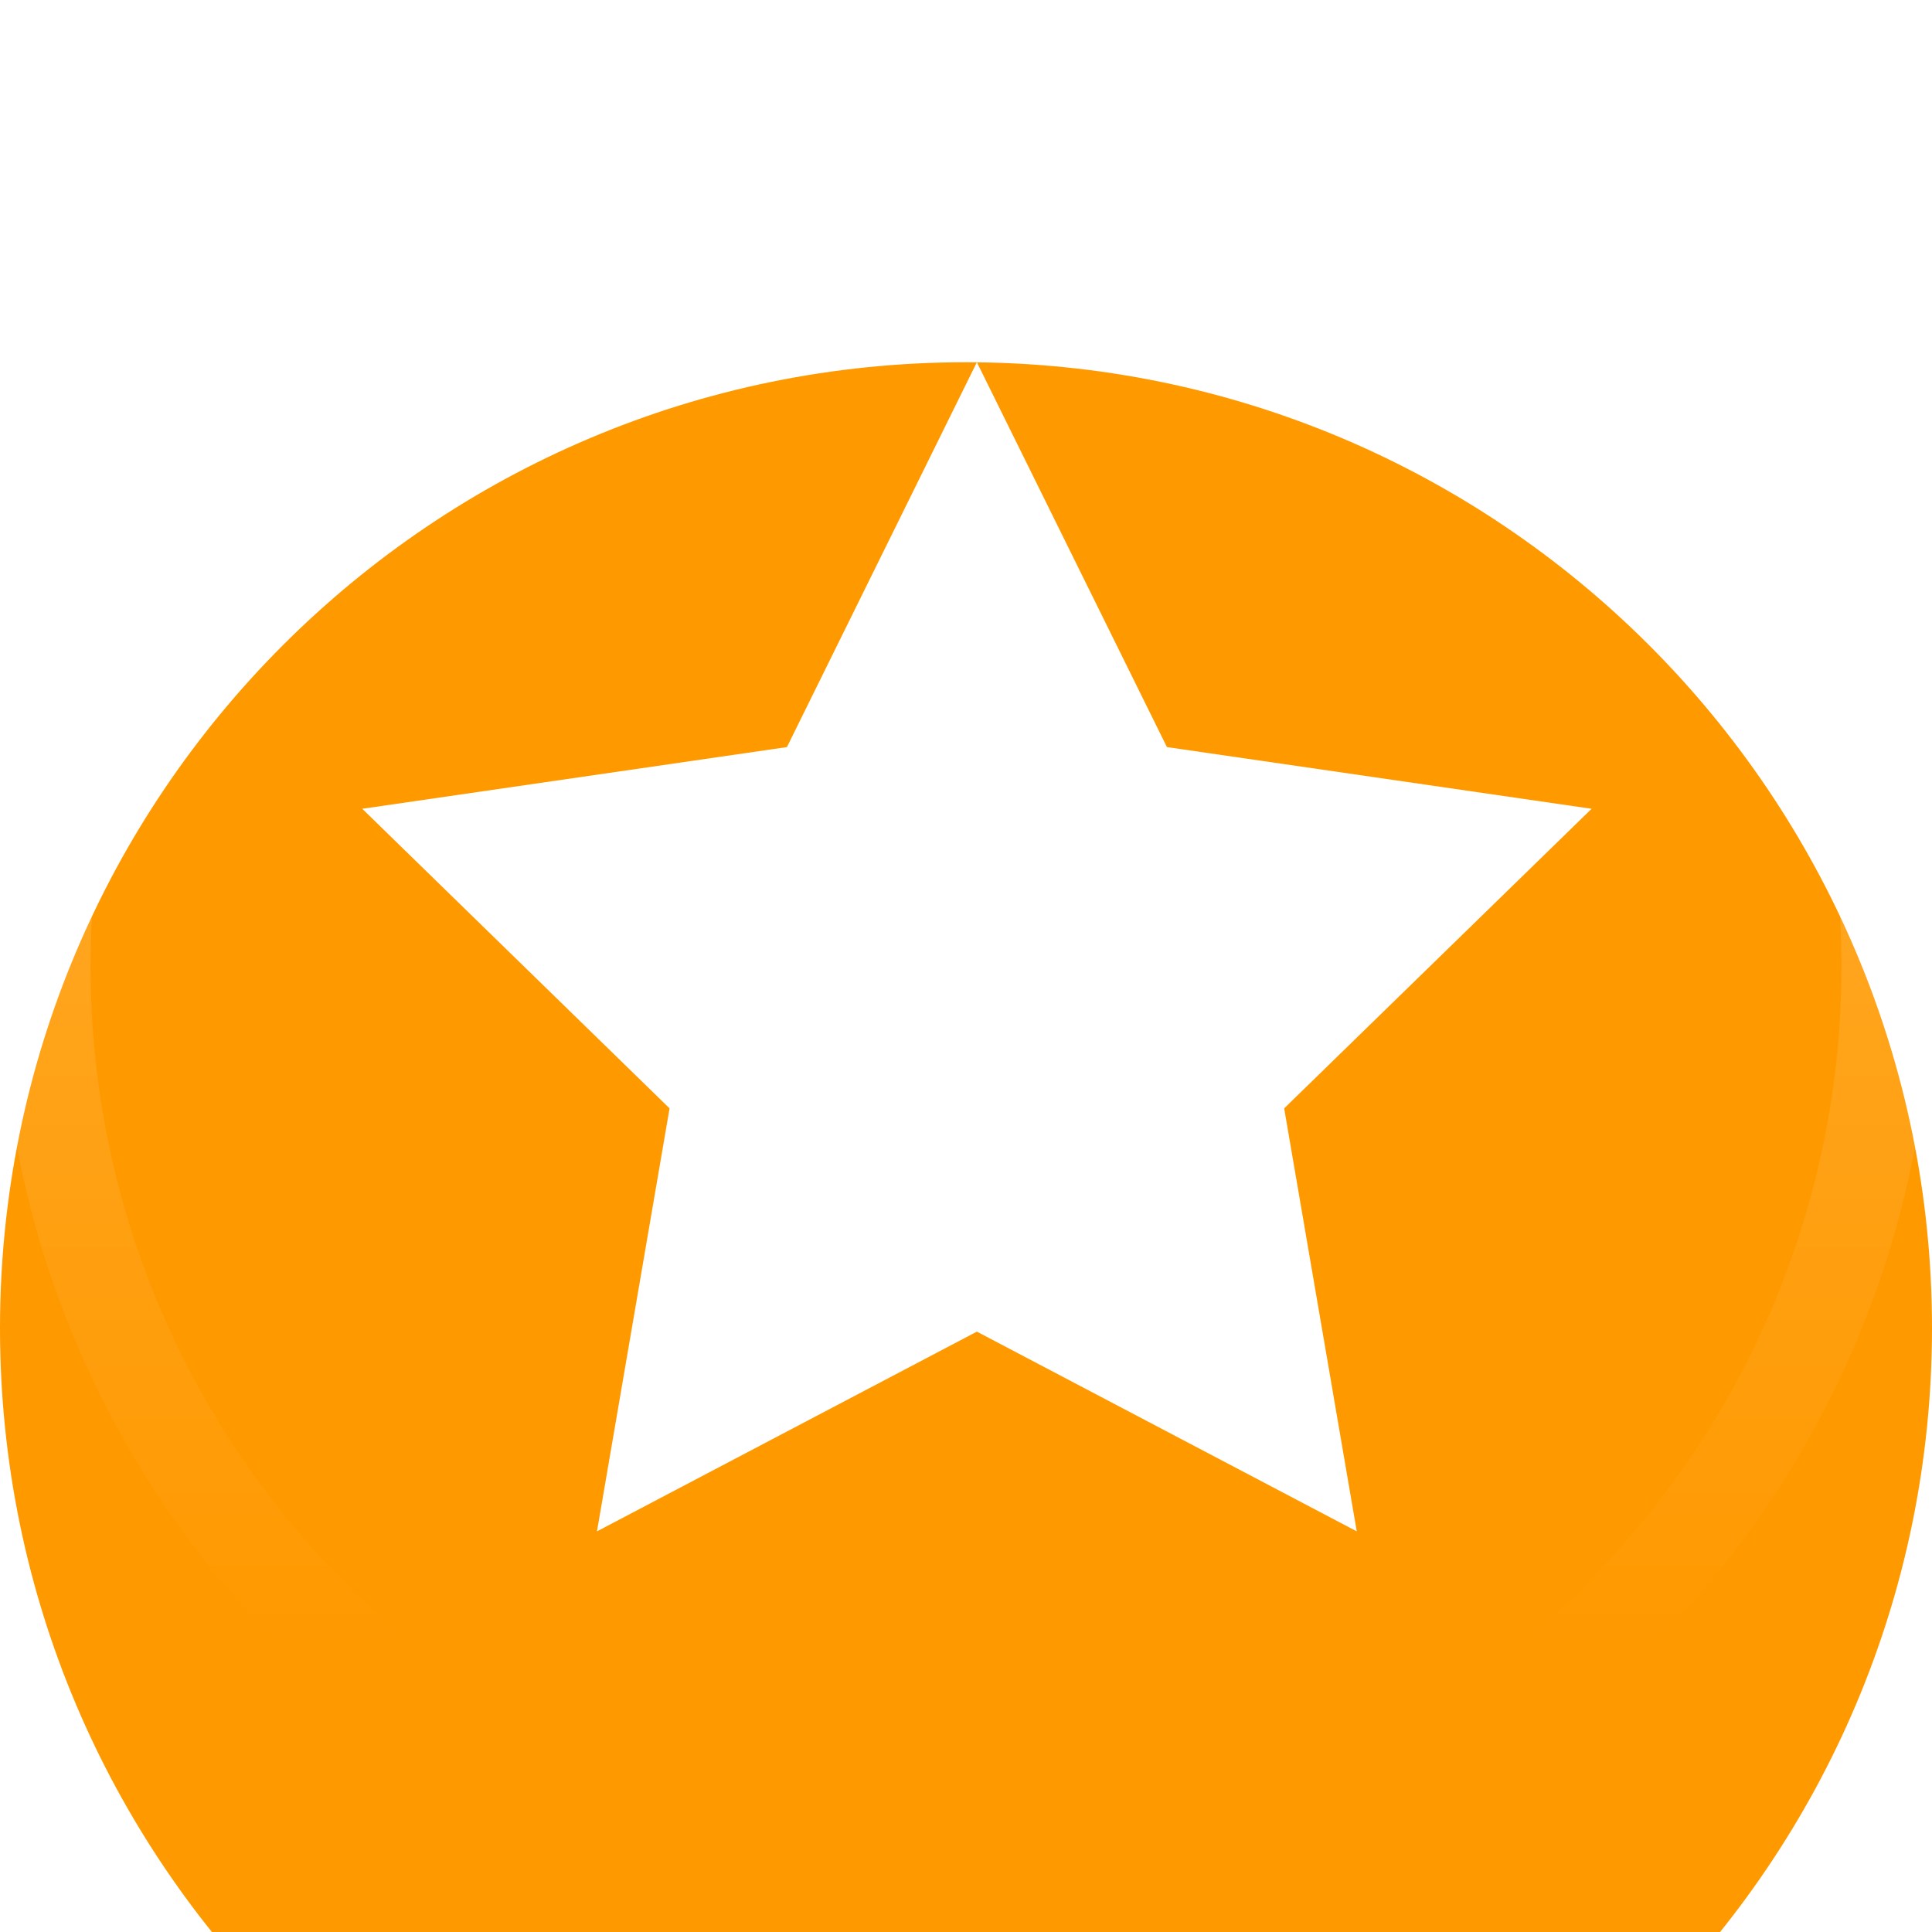
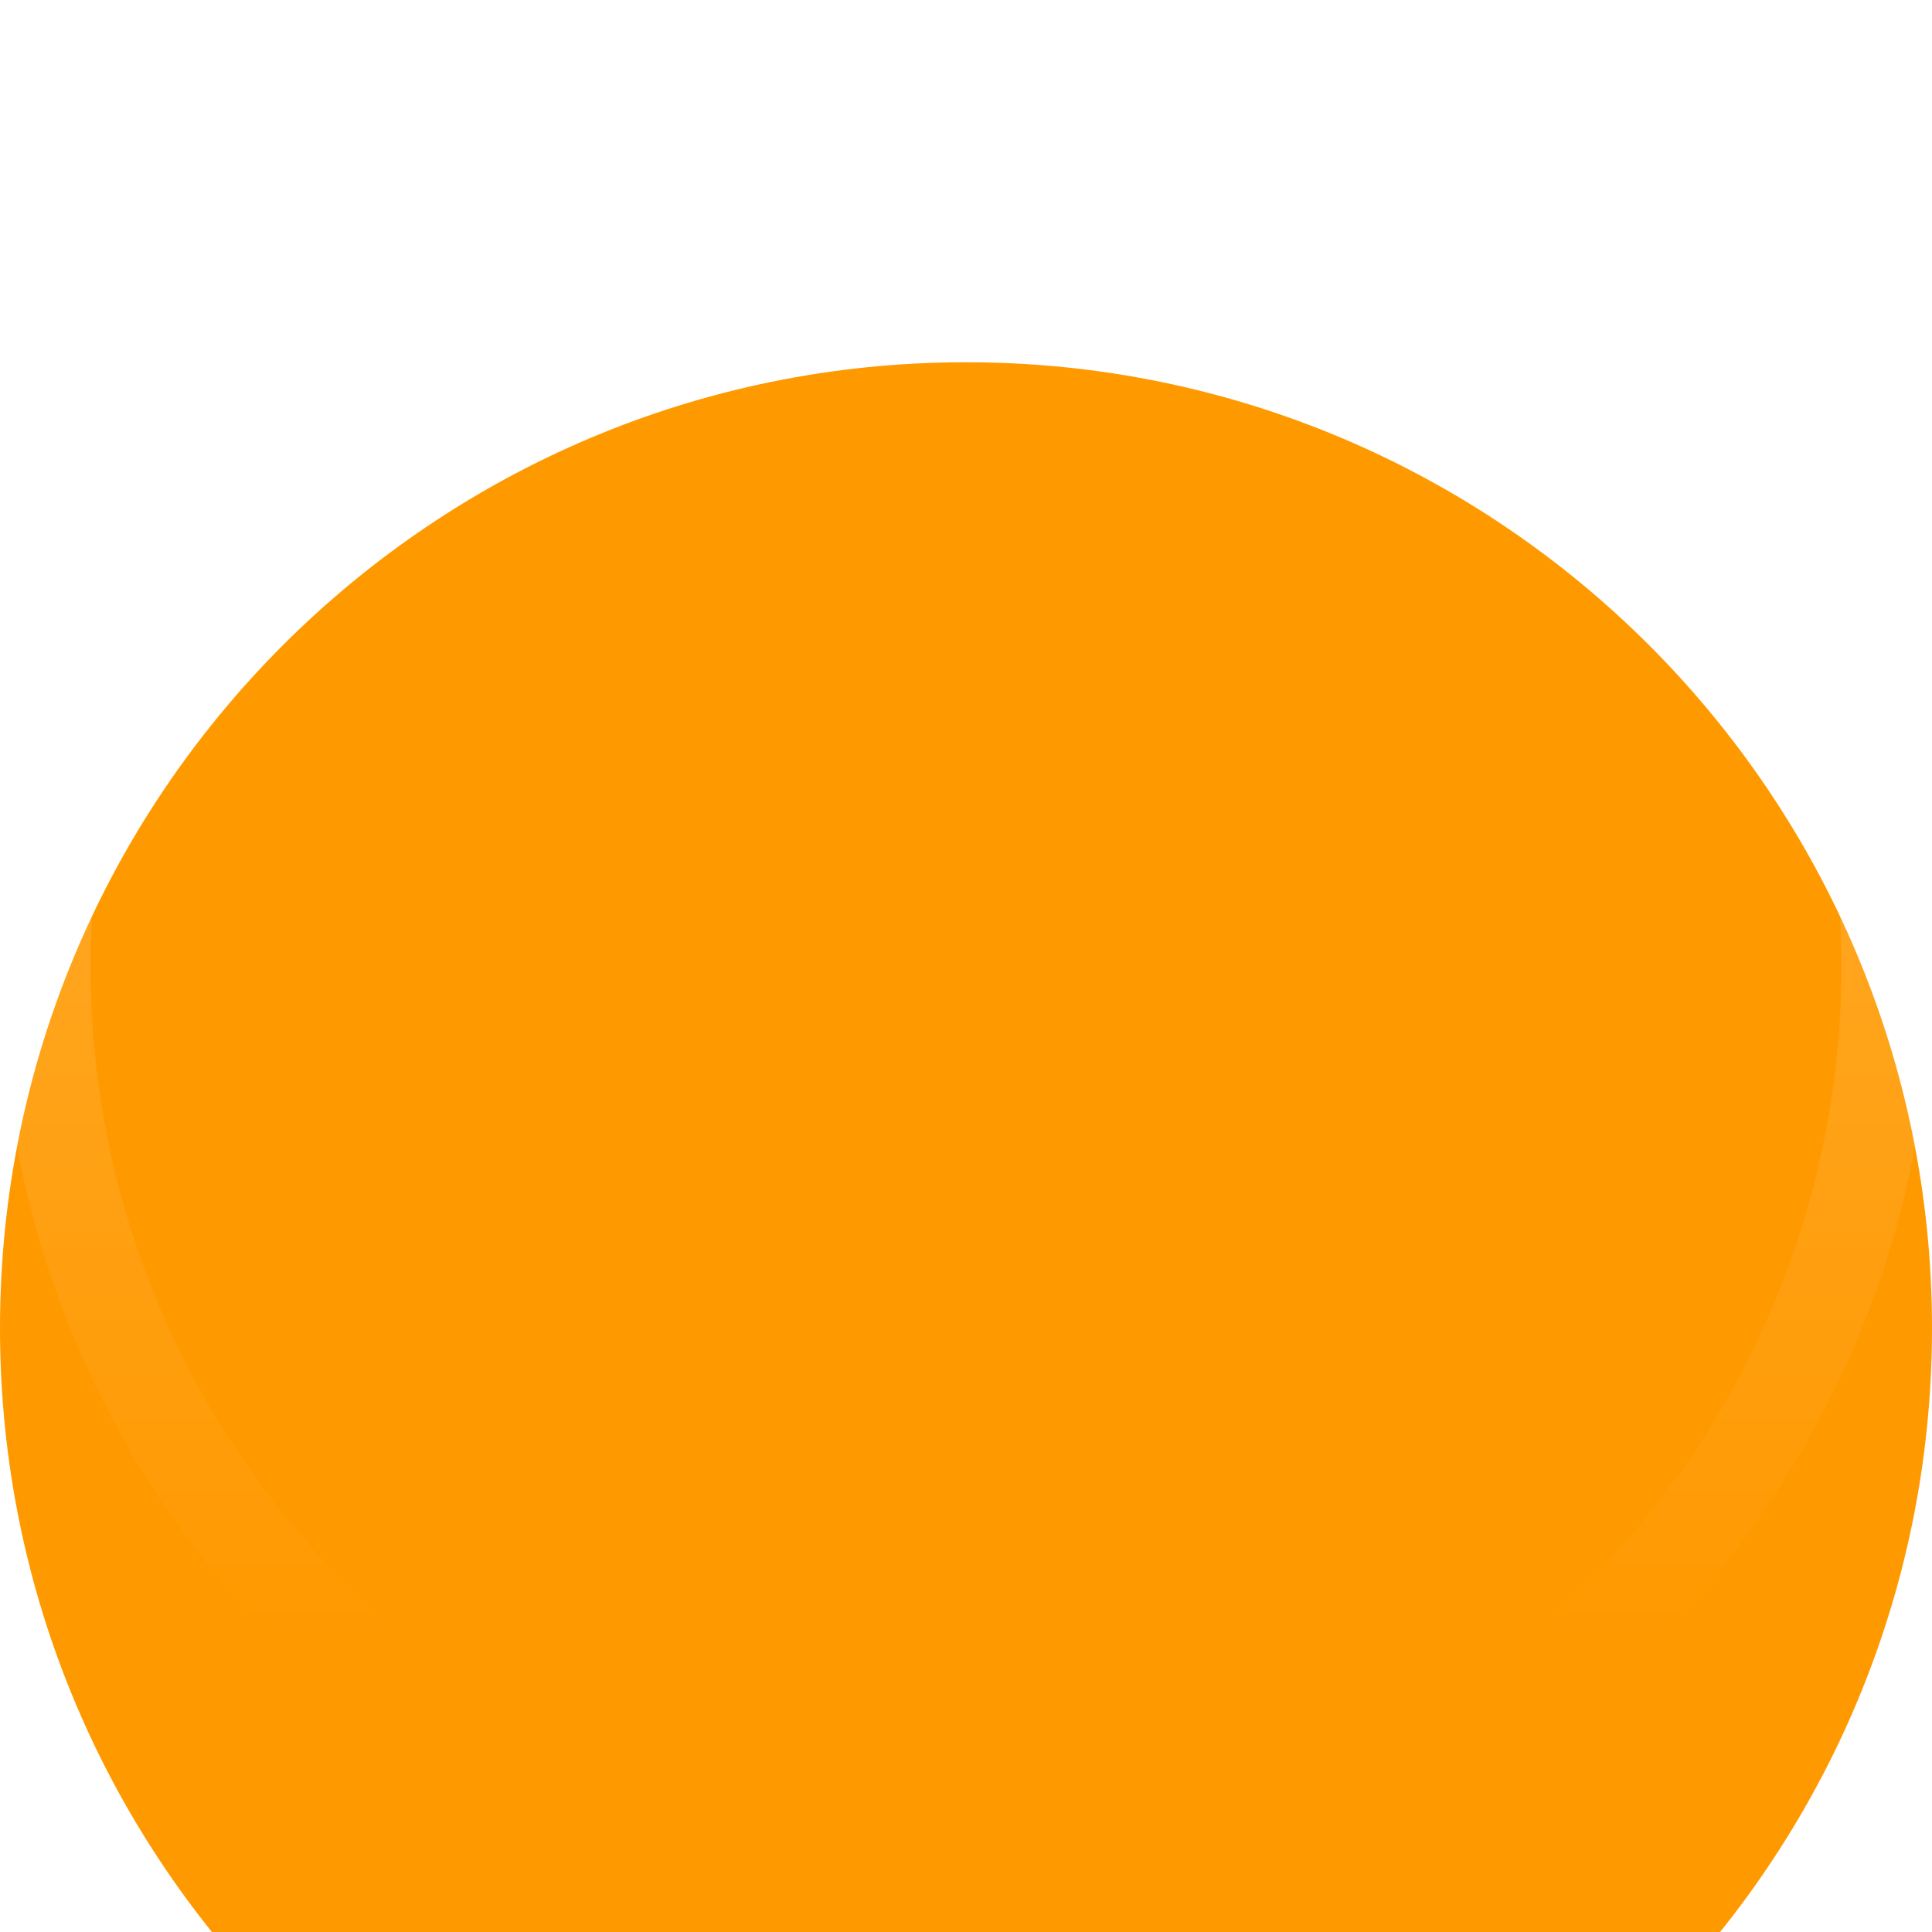
<svg xmlns="http://www.w3.org/2000/svg" width="16" height="16" viewBox="0 0 16 16" fill="none">
  <g filter="url(#filter0_i_524_111)">
    <path d="M0 8C0 3.581 3.582 0 8 0C12.418 0 16 3.581 16 8C16 12.418 12.418 16 8 16C3.582 16 0 12.418 0 8Z" fill="#FF9900" />
  </g>
  <path d="M0.375 8C0.375 3.789 3.789 0.375 8 0.375C12.211 0.375 15.625 3.789 15.625 8C15.625 12.211 12.211 15.625 8 15.625C3.789 15.625 0.375 12.211 0.375 8Z" stroke="url(#paint0_linear_524_111)" stroke-opacity="0.5" stroke-width="0.75" />
-   <path d="M8.09 3L9.664 6.187L13.181 6.698L10.635 9.179L11.236 12.682L8.09 11.028L4.944 12.682L5.545 9.179L3 6.698L6.517 6.187L8.09 3Z" fill="white" />
  <defs>
    <filter id="filter0_i_524_111" x="0" y="0" width="16" height="19" filterUnits="userSpaceOnUse" color-interpolation-filters="sRGB">
      <feFlood flood-opacity="0" result="BackgroundImageFix" />
      <feBlend mode="normal" in="SourceGraphic" in2="BackgroundImageFix" result="shape" />
      <feColorMatrix in="SourceAlpha" type="matrix" values="0 0 0 0 0 0 0 0 0 0 0 0 0 0 0 0 0 0 127 0" result="hardAlpha" />
      <feOffset dy="3" />
      <feGaussianBlur stdDeviation="2.25" />
      <feComposite in2="hardAlpha" operator="arithmetic" k2="-1" k3="1" />
      <feColorMatrix type="matrix" values="0 0 0 0 1 0 0 0 0 1 0 0 0 0 1 0 0 0 0.3 0" />
      <feBlend mode="normal" in2="shape" result="effect1_innerShadow_524_111" />
    </filter>
    <linearGradient id="paint0_linear_524_111" x1="8" y1="0" x2="8" y2="13.666" gradientUnits="userSpaceOnUse">
      <stop stop-color="white" stop-opacity="0.53" />
      <stop offset="1" stop-color="white" stop-opacity="0" />
    </linearGradient>
  </defs>
</svg>